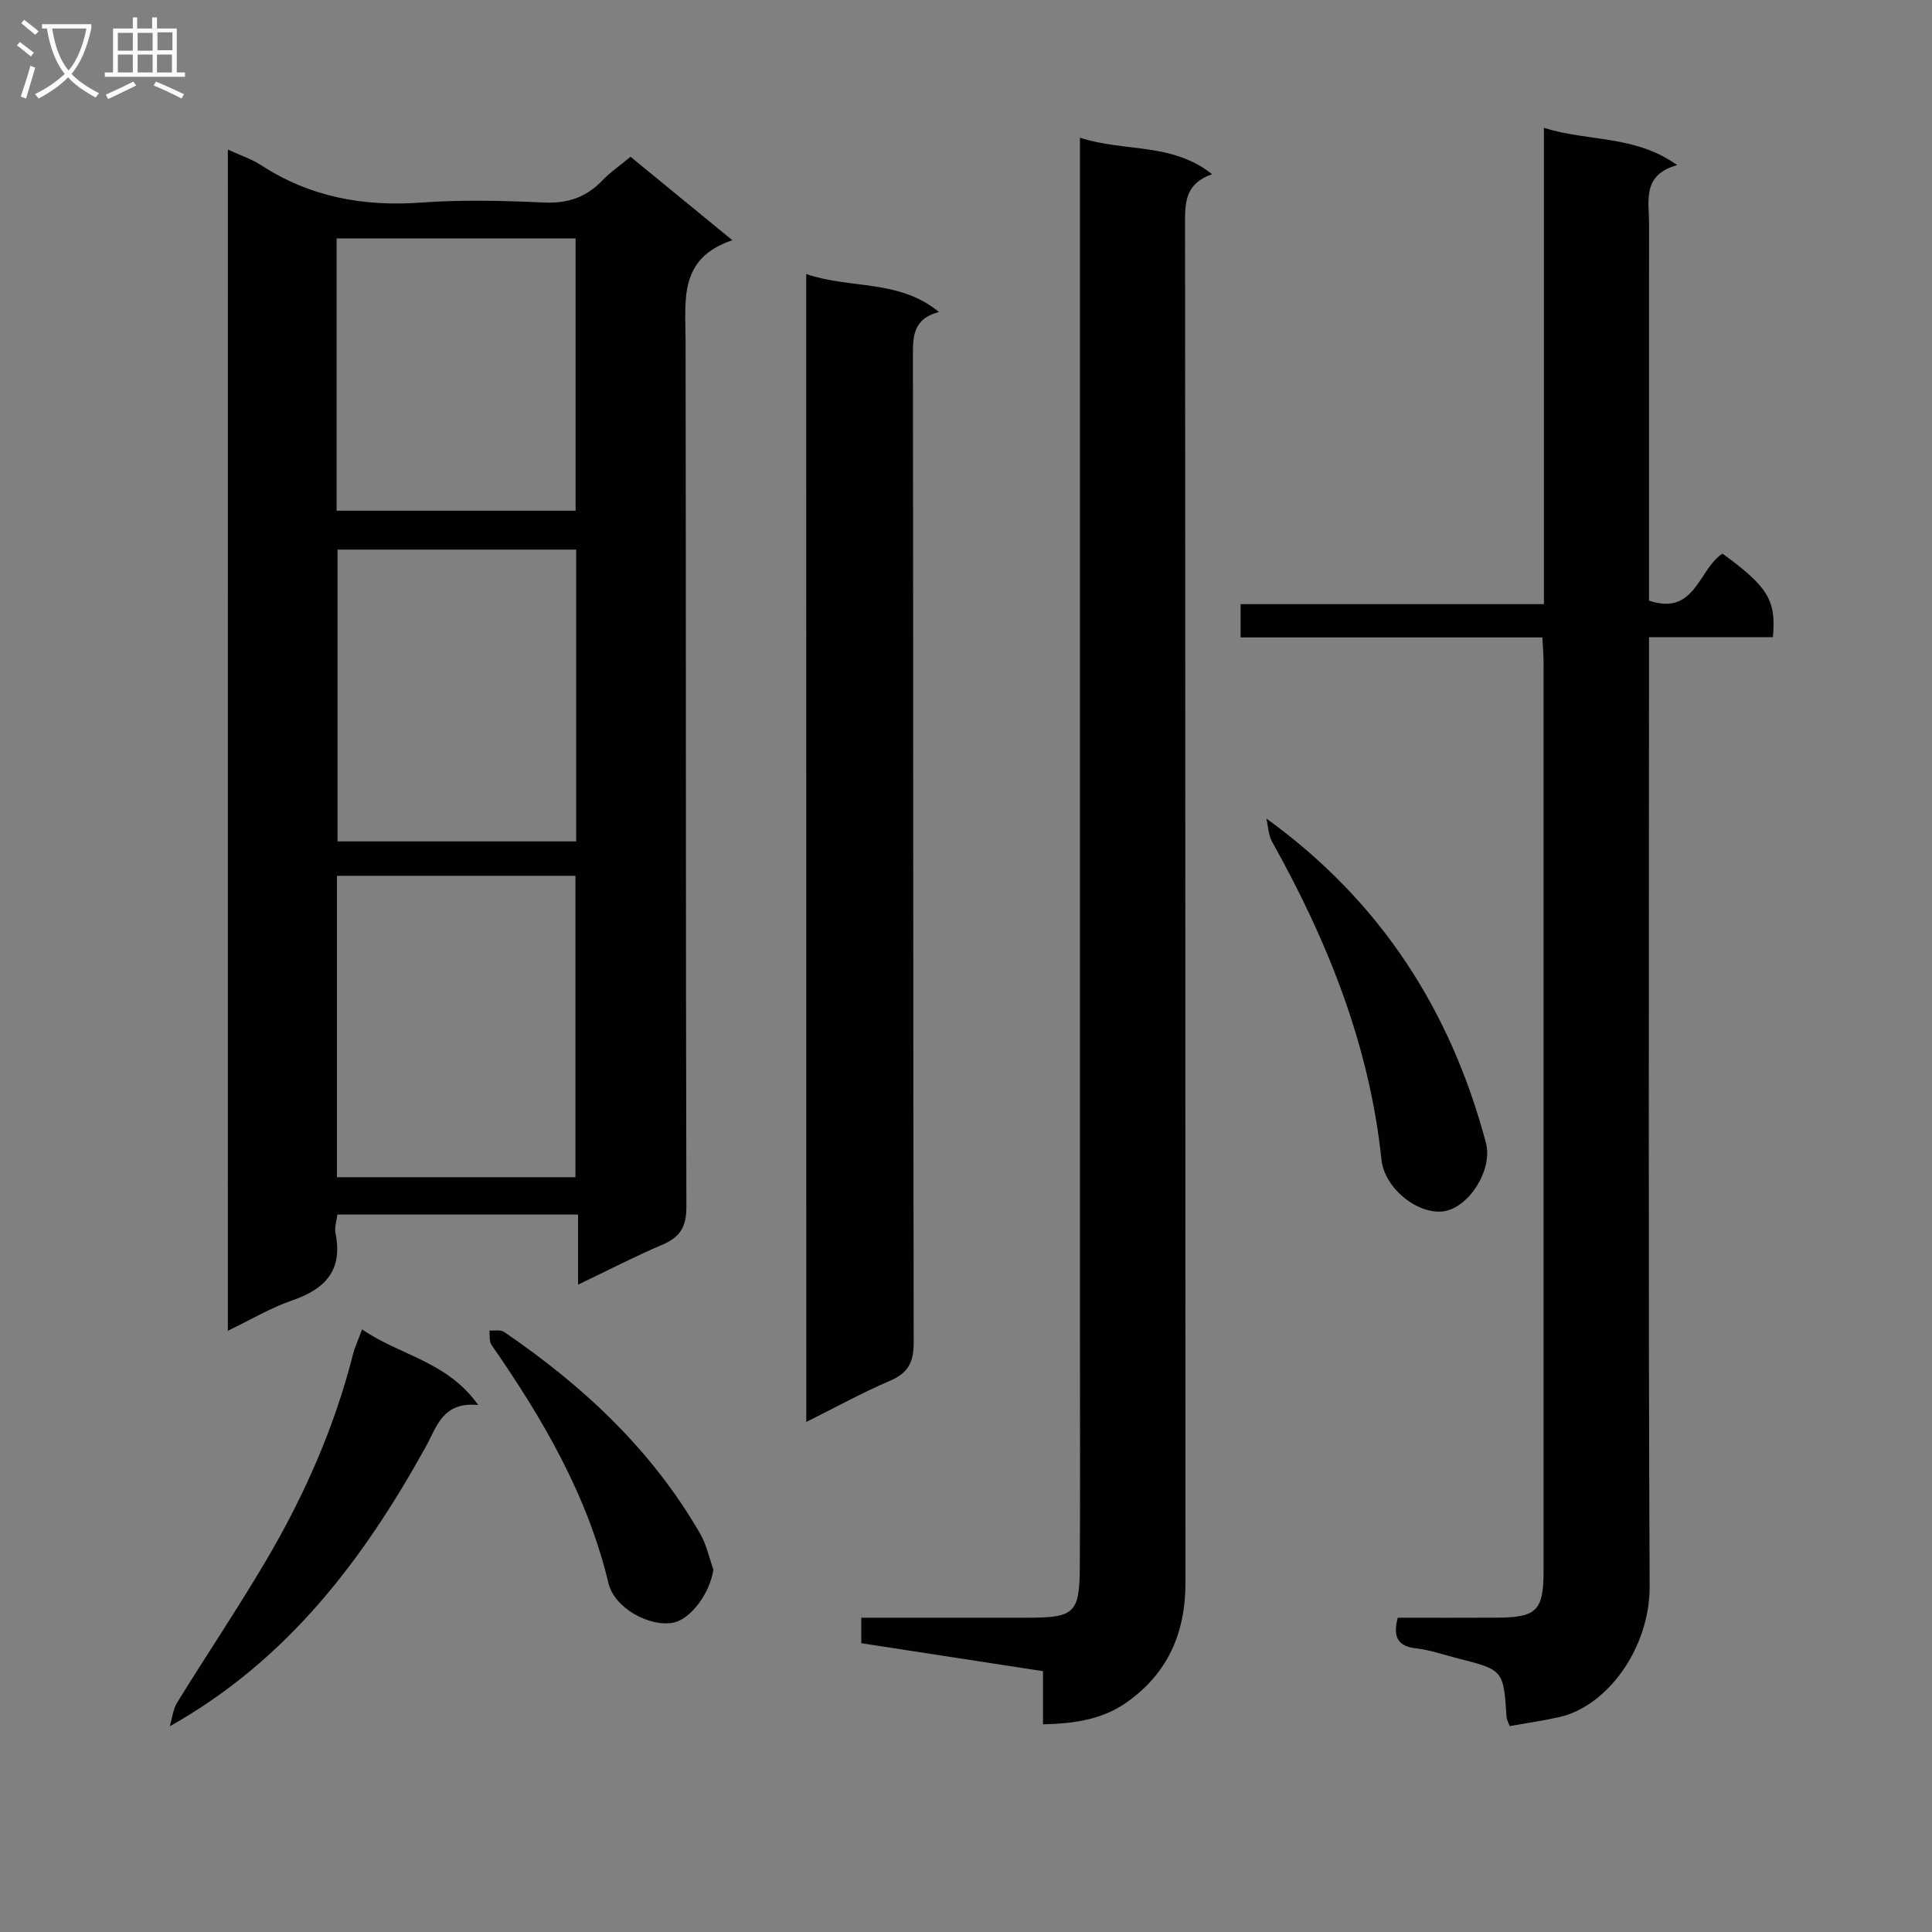
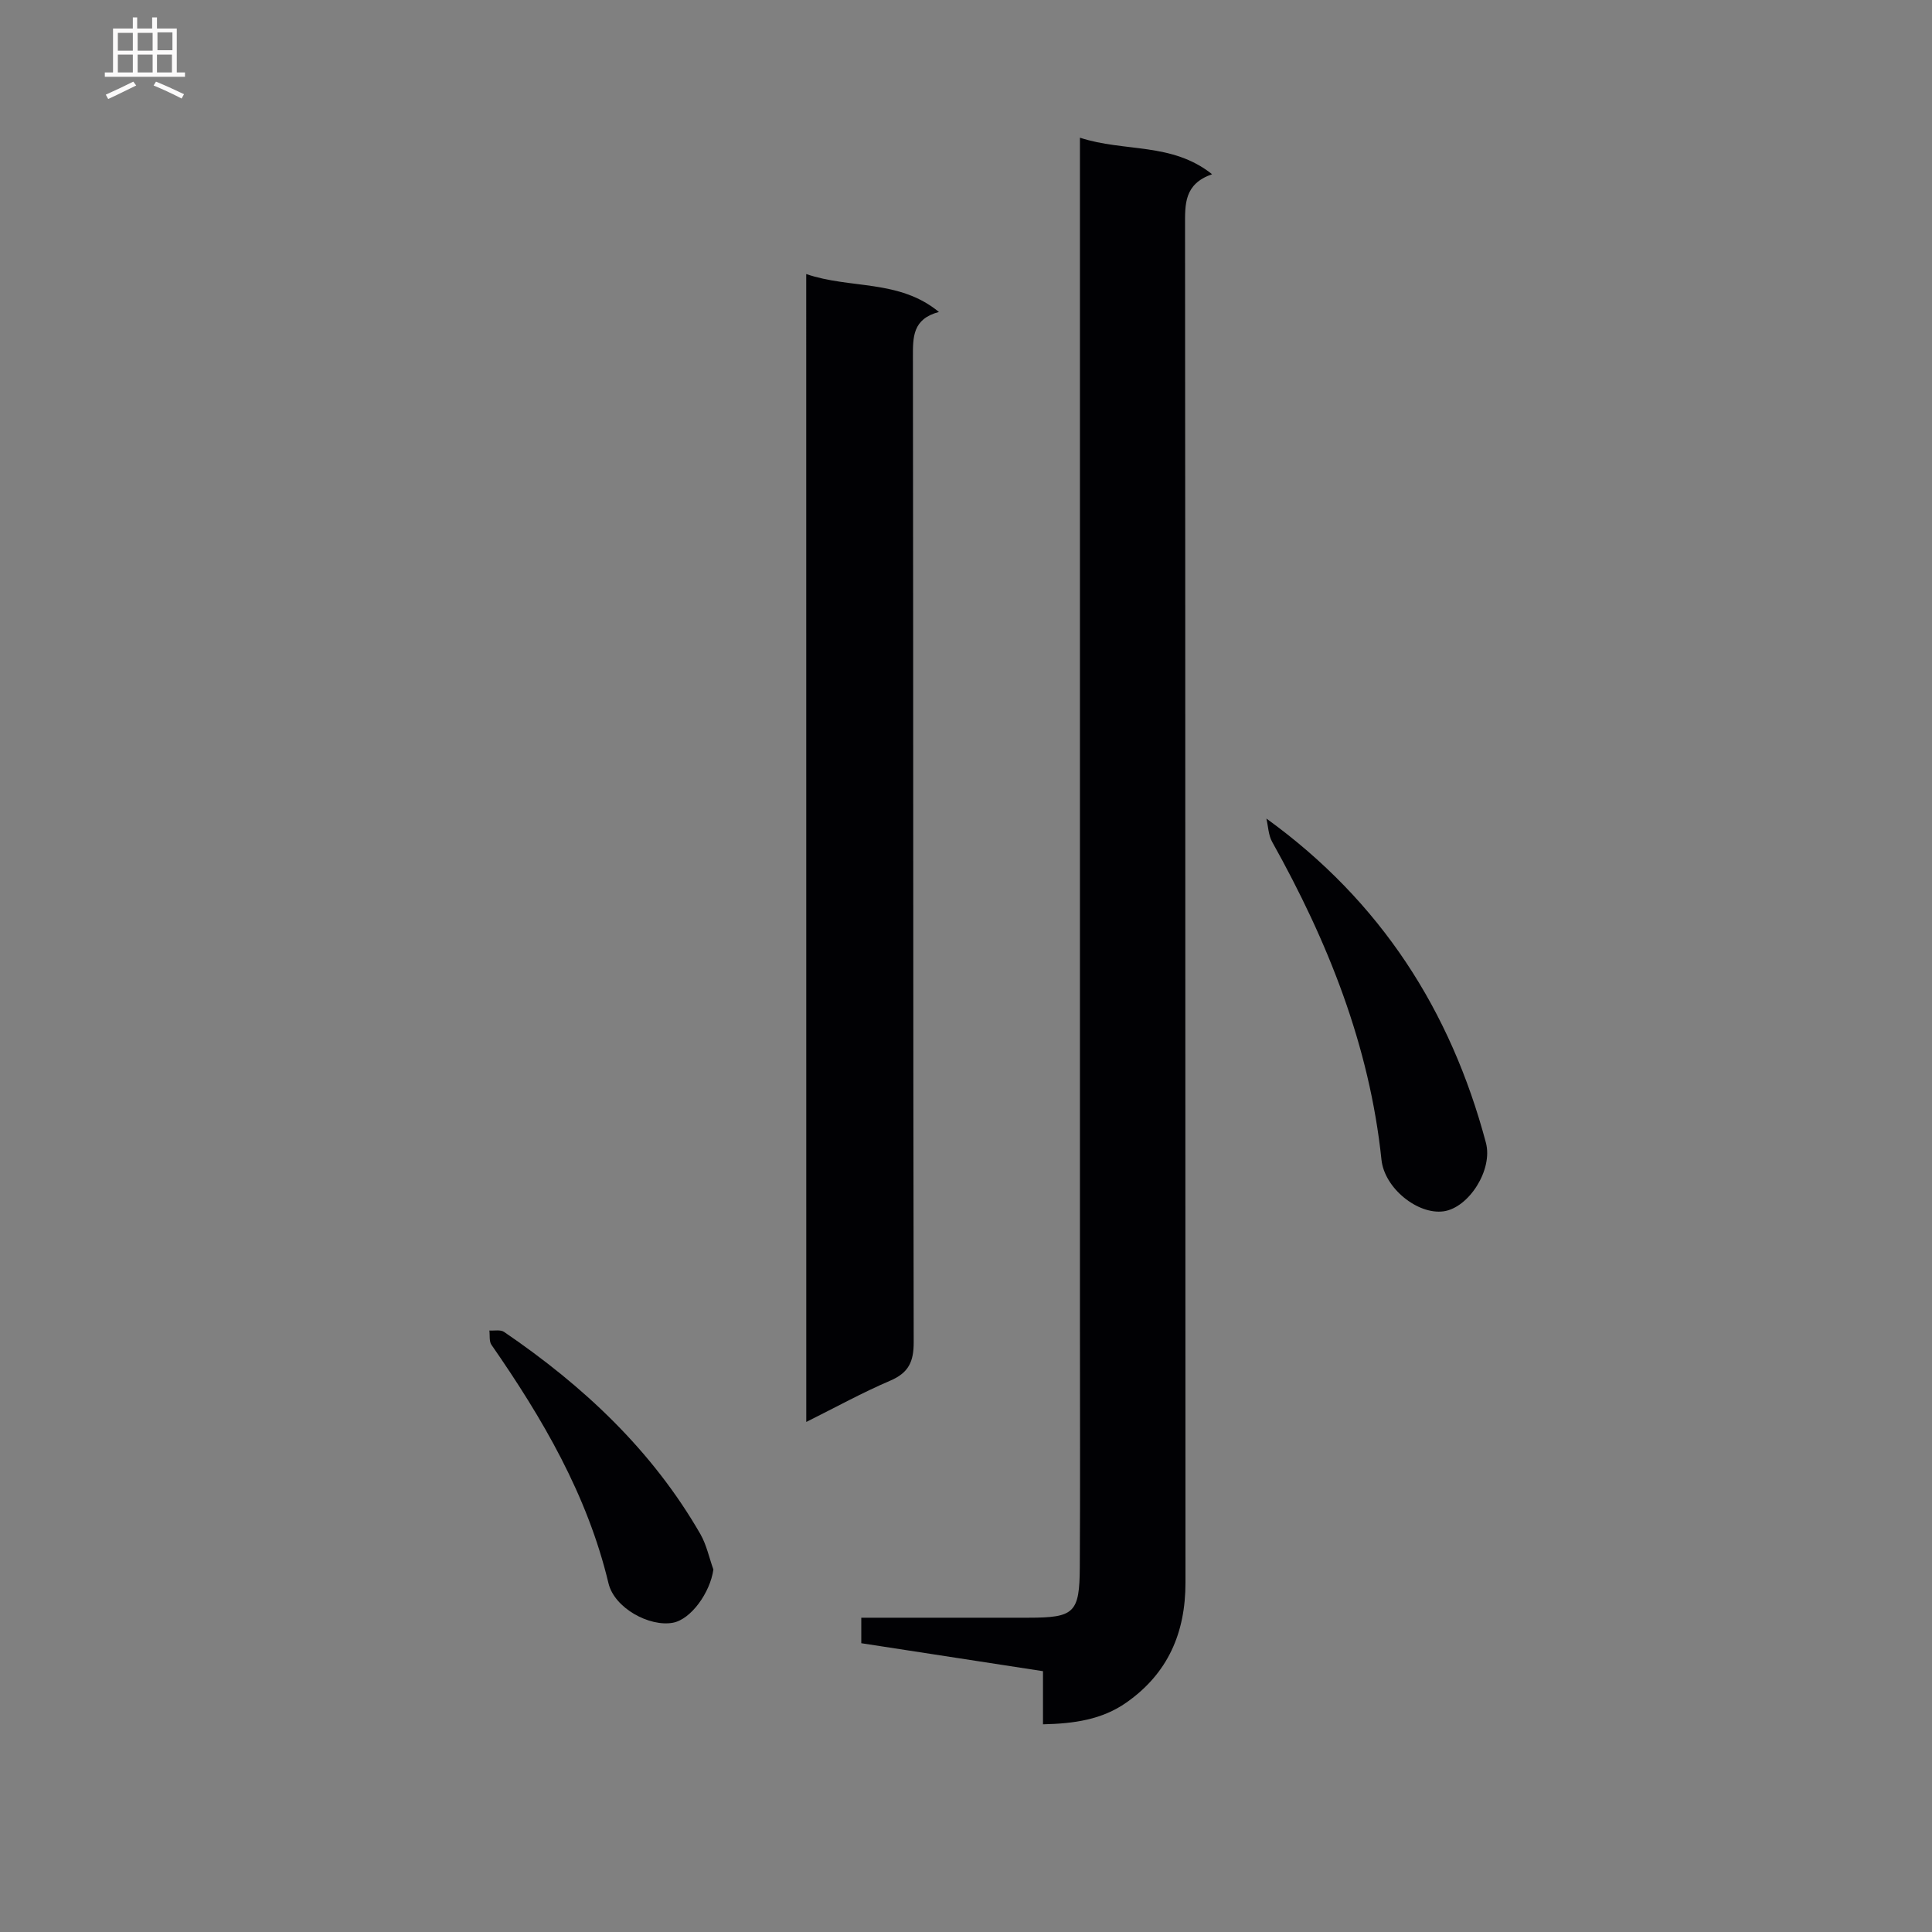
<svg xmlns="http://www.w3.org/2000/svg" enable-background="new 0 0 400 400" viewBox="0 0 400 400">
  <rect x="0" y="0" width="400" height="400" fill="#808080" stroke="none" />
  <g fill="#010104">
-     <path d="m47.18 30.97c2.62 1.21 4.87 1.93 6.78 3.17 10.16 6.63 21.23 8.68 33.25 7.8 8.45-.62 17-.39 25.48-.01 4.88.22 8.68-1.09 12.01-4.56 1.69-1.76 3.76-3.17 5.85-4.91 6.91 5.66 13.57 11.12 21.07 17.27-11.14 3.76-9.69 12.36-9.68 20.71.11 59.81.01 119.62.17 179.43.01 4.16-1.32 6.28-4.99 7.84-5.62 2.39-11.06 5.21-17.44 8.27 0-5.21 0-9.73 0-14.52-16.97 0-33.22 0-49.83 0-.15 1.29-.63 2.64-.39 3.84 1.55 7.61-2.03 11.56-8.93 13.92-4.46 1.53-8.6 4.01-13.36 6.3.01-81.82.01-162.88.01-244.55zm22.58 150.36v62.4h49.38c0-20.89 0-41.58 0-62.4-16.59 0-32.73 0-49.38 0zm49.53-67.54c-16.9 0-33.15 0-49.41 0v60.41h49.41c0-20.29 0-40.21 0-60.41zm-49.6-8.05h49.48c0-18.98 0-37.68 0-56.38-16.68 0-32.94 0-49.48 0z" />
-     <path d="m312.55 357.37c-.43-1.17-.61-1.47-.63-1.78-.64-9.83-.64-9.84-10.07-12.23-2.89-.74-5.76-1.75-8.7-2.09-3.79-.45-4.79-2.35-3.76-6.34 6.75 0 13.71.03 20.66-.01 8.11-.05 9.53-1.48 9.53-9.69.01-62.65.01-125.31 0-187.96 0-1.62-.15-3.24-.25-5.3-21.04 0-41.64 0-62.48 0 0-2.4 0-4.34 0-6.89h62.8c0-33 0-65.4 0-98.61 9.27 2.91 18.84 1.44 27.6 7.72-7.31 1.99-5.83 7.36-5.83 12.11-.02 24.16-.01 48.32-.01 72.49v5.57c9.6 3.22 10.22-6.51 15.21-9.74 9.4 6.86 11.14 9.61 10.44 17.31-8.29 0-16.67 0-25.65 0v7c0 63.15-.16 126.31.13 189.46.06 12.96-8.88 24.9-18.68 27.11-3.37.76-6.8 1.24-10.31 1.87z" />
    <path d="m223.59 28.51c9.28 3.03 18.99.9 27.36 7.56-5.81 2.03-5.6 6.2-5.6 10.65.08 93.64.04 187.29.09 280.93.01 10.4-3.63 18.81-12.23 24.84-5.07 3.56-10.87 4.37-17.27 4.51 0-3.7 0-6.99 0-11-12.61-1.94-24.99-3.85-37.62-5.79 0-1.77 0-3.31 0-5.28 11.63 0 23.09.01 34.56 0 9.55-.01 10.63-.95 10.68-10.49.1-16.5.03-32.99.03-49.49 0-79.81 0-159.63 0-239.44 0-2.11 0-4.21 0-7z" />
    <path d="m166.92 56.74c9.18 3.14 19.18 1.03 27.48 7.85-5.47 1.44-5.4 5.19-5.39 9.38.09 67.97.03 135.95.16 203.92.01 4.02-1.04 6.32-4.83 7.95-5.76 2.46-11.27 5.5-17.41 8.56-.01-79.39-.01-158.09-.01-237.66z" />
-     <path d="m74.96 275.23c7.87 5.43 17.6 6.57 24.05 15.66-7.39-.71-8.54 4.47-10.83 8.6-12.89 23.28-28.53 44.14-53.03 57.92.49-1.65.66-3.5 1.53-4.92 6.03-9.77 12.44-19.3 18.28-29.18 7.97-13.48 14.28-27.73 18.14-42.98.37-1.41 1.01-2.76 1.86-5.1z" />
    <path d="m262.19 169.47c23.74 17.15 38.17 39.82 45.45 67.11 1.5 5.62-3.54 13.47-8.75 14.21-5.34.75-12.25-4.77-12.87-10.67-2.48-23.7-11.13-45.24-22.64-65.83-.78-1.4-.81-3.21-1.19-4.82z" />
    <path d="m147.7 324.95c-.67 4.79-4.65 10.33-8.38 11.02-4.85.9-12.11-3.02-13.34-8.17-4.38-18.32-13.66-34.13-24.23-49.37-.51-.73-.3-1.96-.43-2.96 1.02.07 2.29-.22 3.03.28 16.42 11.19 30.68 24.51 40.68 41.91 1.26 2.22 1.79 4.85 2.67 7.29z" />
  </g>
-   <path d="m6.4 11.7c-1-.8-1.9-1.6-2.9-2.3l.6-.7c.9.7 1.9 1.4 2.9 2.2zm-2.1 8.3c.7-2.1 1.4-4.2 2-6.4.2.1.6.3 1 .4-.7 2.3-1.3 4.4-1.9 6.4zm3-12.8c-1.1-.9-2.1-1.7-2.9-2.4l.6-.7c1 .8 2 1.5 3 2.4zm1.4-1.3v-.9h10.2v.9c-.9 4.2-2.3 7.3-4.1 9.4 1.3 1.4 3.2 2.7 5.7 4-.2.2-.4.5-.7.9-2.5-1.4-4.4-2.7-5.7-4.2-1.4 1.5-3.5 3-6.1 4.4 0 0 0 0-.1-.1-.3-.4-.5-.7-.7-.8 2.7-1.3 4.7-2.8 6.2-4.2-1.8-2.2-3-5.3-3.7-9.4zm9.2 0h-7.1c.6 3.8 1.7 6.7 3.4 8.7 1.7-2 2.9-4.8 3.7-8.7z" fill="#fbfafa" />
  <path d="m31.6 3.6h.9v2.3h4.1v9.1h1.7v.9h-16.6v-.9h1.7v-9.1h4.1v-2.3h.9v2.3h3.1v-2.3zm-4 13.3.6.8c-1.9.9-3.8 1.9-5.8 2.8-.2-.3-.3-.6-.5-.9 2-.9 3.9-1.8 5.7-2.7zm-3.2-10.1v3.7h3.1v-3.7zm0 4.5v3.7h3.1v-3.7zm4.1-4.5v3.7h3.1v-3.7zm0 4.5v3.7h3.1v-3.7zm9.1 9.1c-2.1-1.1-4.1-2-5.8-2.7l.5-.8c2.2.9 4.1 1.8 5.8 2.6zm-1.9-13.7h-3.1v3.7h3.1v-3.6zm-3.2 4.6v3.7h3.1v-3.7z" fill="#fbfafa" />
</svg>